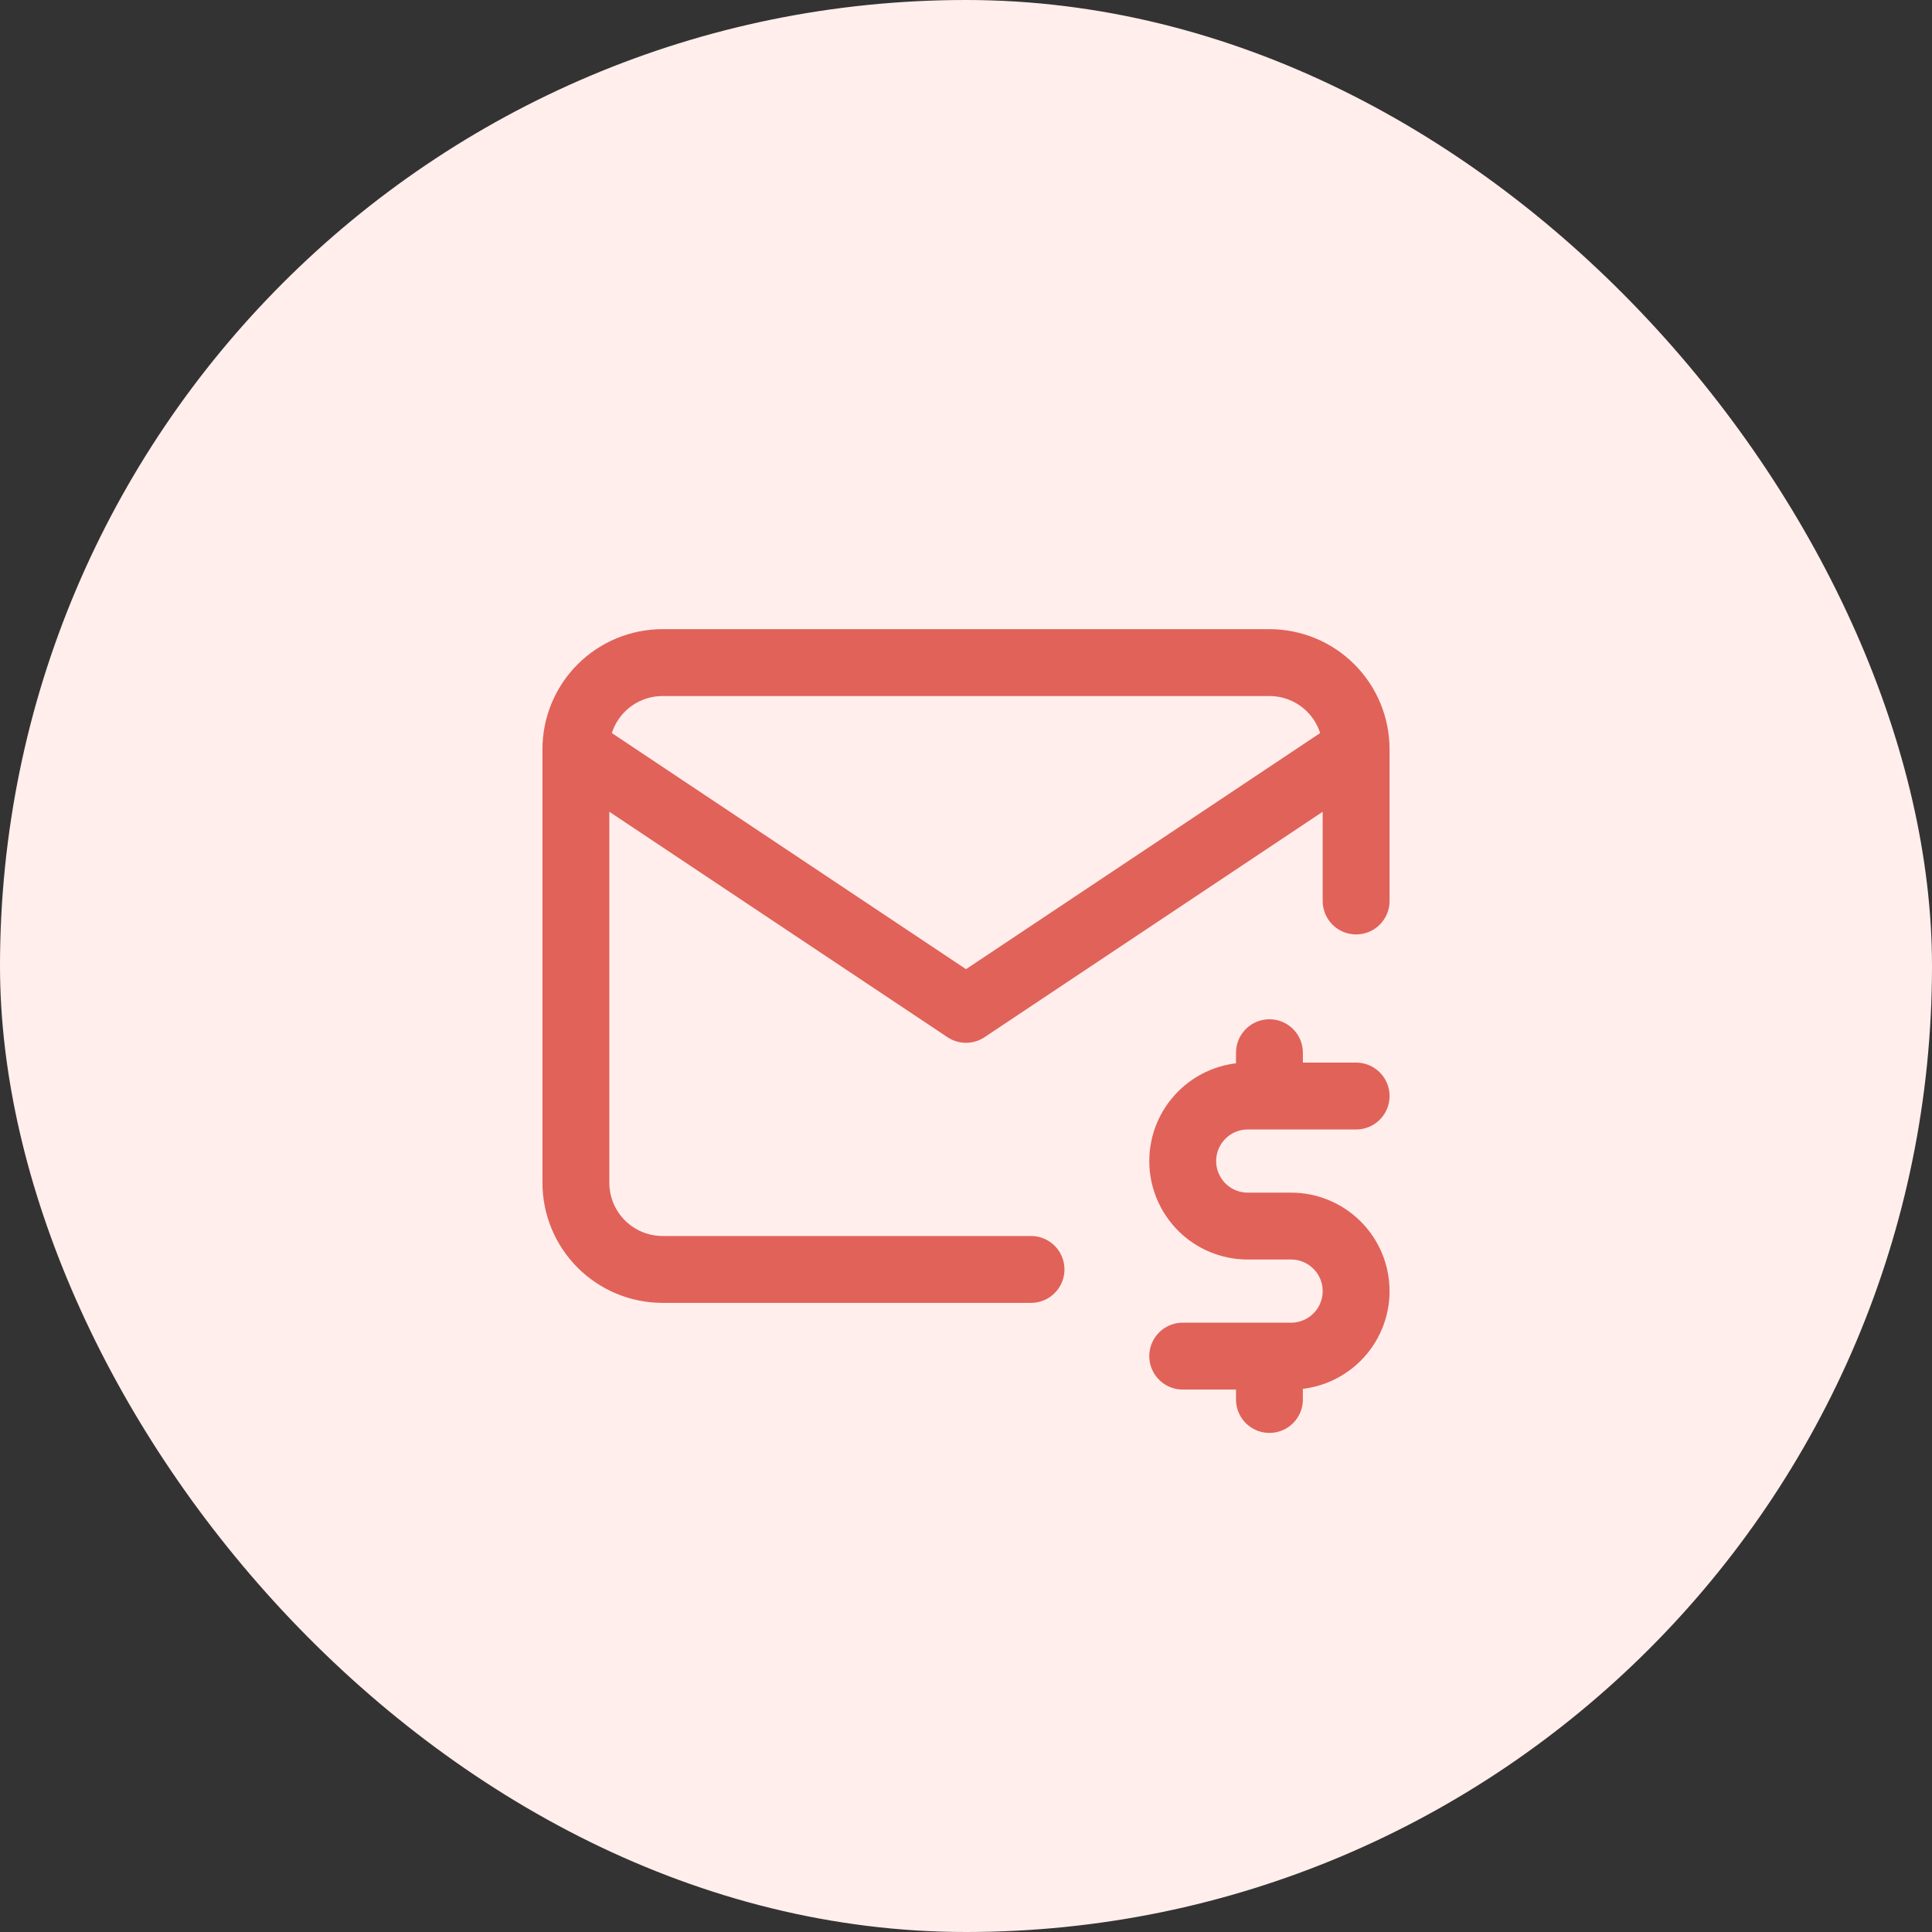
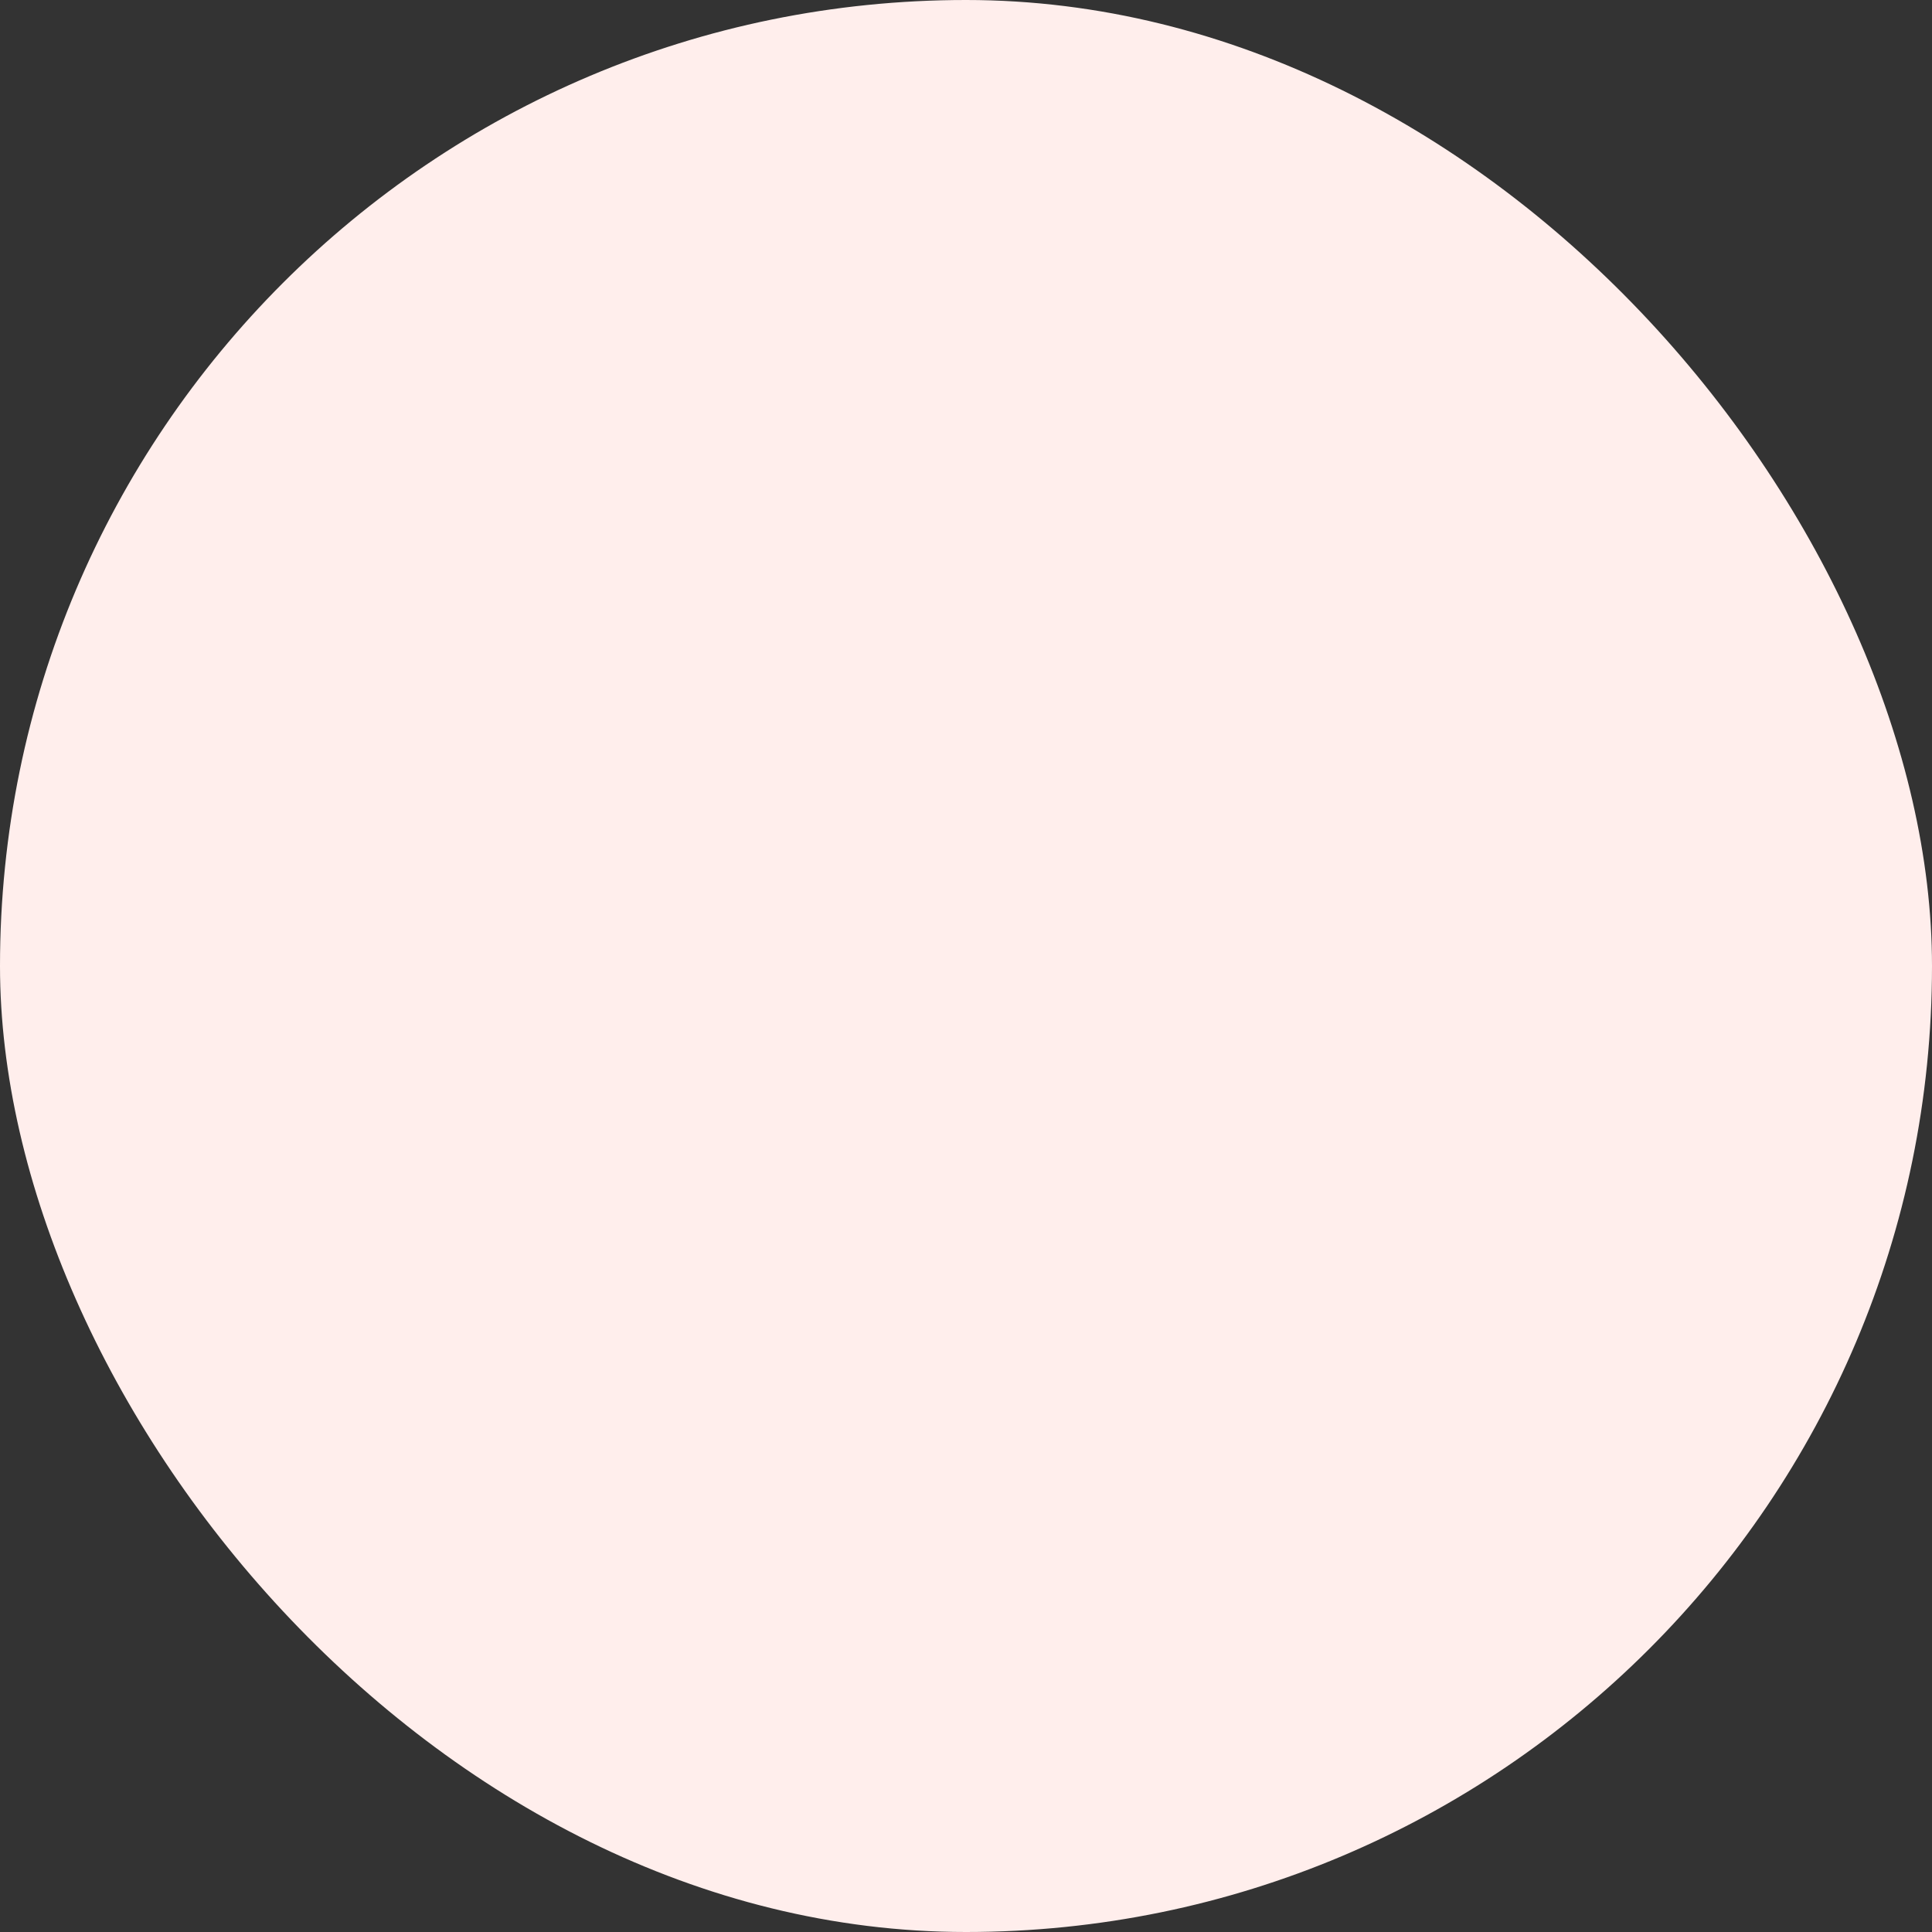
<svg xmlns="http://www.w3.org/2000/svg" width="52" height="52" viewBox="0 0 52 52" fill="none">
  <rect x="0" y="0" width="52" height="52" fill="#333333" stroke="none" />
  <rect width="52" height="52" rx="26" fill="#FFEEEC" />
-   <path d="M27.75 34.167H17.833C17.215 34.167 16.621 33.921 16.183 33.483C15.746 33.046 15.5 32.452 15.5 31.834V20.167M15.5 20.167C15.5 19.548 15.746 18.954 16.183 18.517C16.621 18.079 17.215 17.834 17.833 17.834H34.167C34.785 17.834 35.379 18.079 35.817 18.517C36.254 18.954 36.5 19.548 36.5 20.167M15.5 20.167L26 27.167L36.5 20.167M36.5 20.167V24.25M36.5 29.5H33.583C33.119 29.5 32.674 29.684 32.346 30.013C32.018 30.341 31.833 30.786 31.833 31.25C31.833 31.714 32.018 32.159 32.346 32.488C32.674 32.816 33.119 33 33.583 33H34.75C35.214 33 35.659 33.184 35.987 33.513C36.316 33.841 36.5 34.286 36.5 34.75C36.5 35.214 36.316 35.659 35.987 35.988C35.659 36.316 35.214 36.5 34.75 36.5H31.833M34.167 36.5V37.667M34.167 28.334V29.5" stroke="#E16259" stroke-width="1.8" stroke-linecap="round" stroke-linejoin="round" />
</svg>